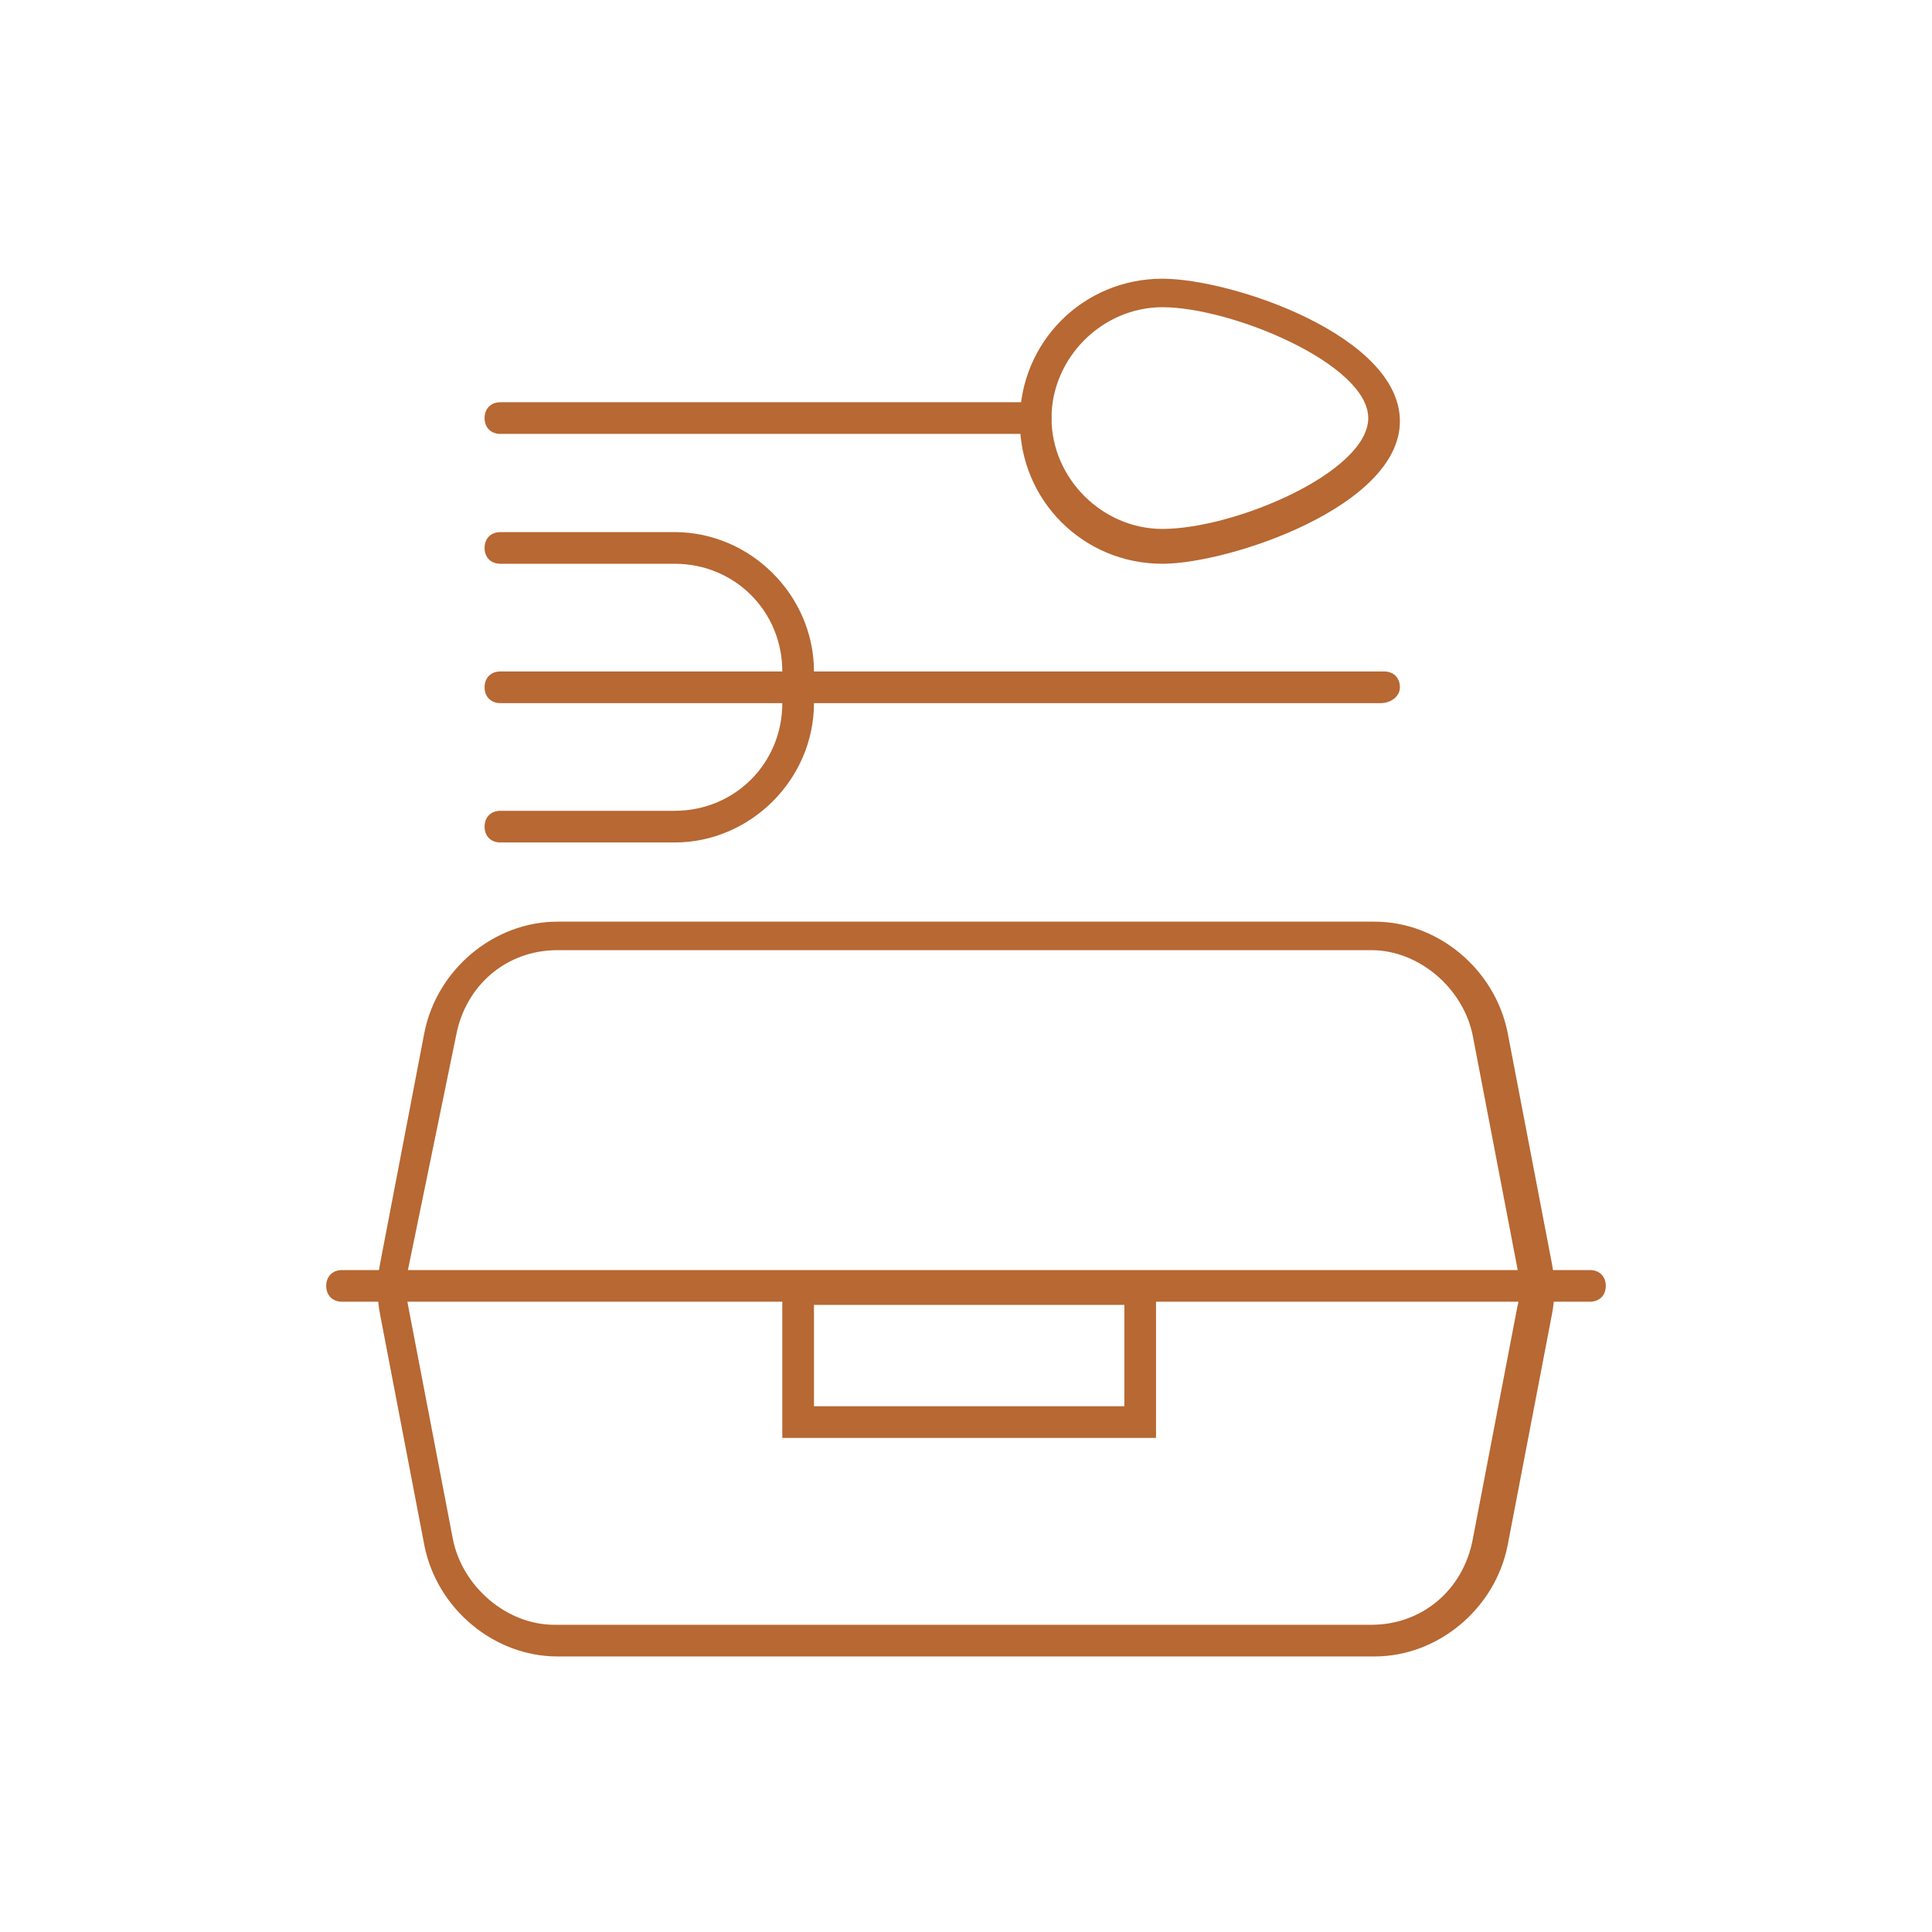
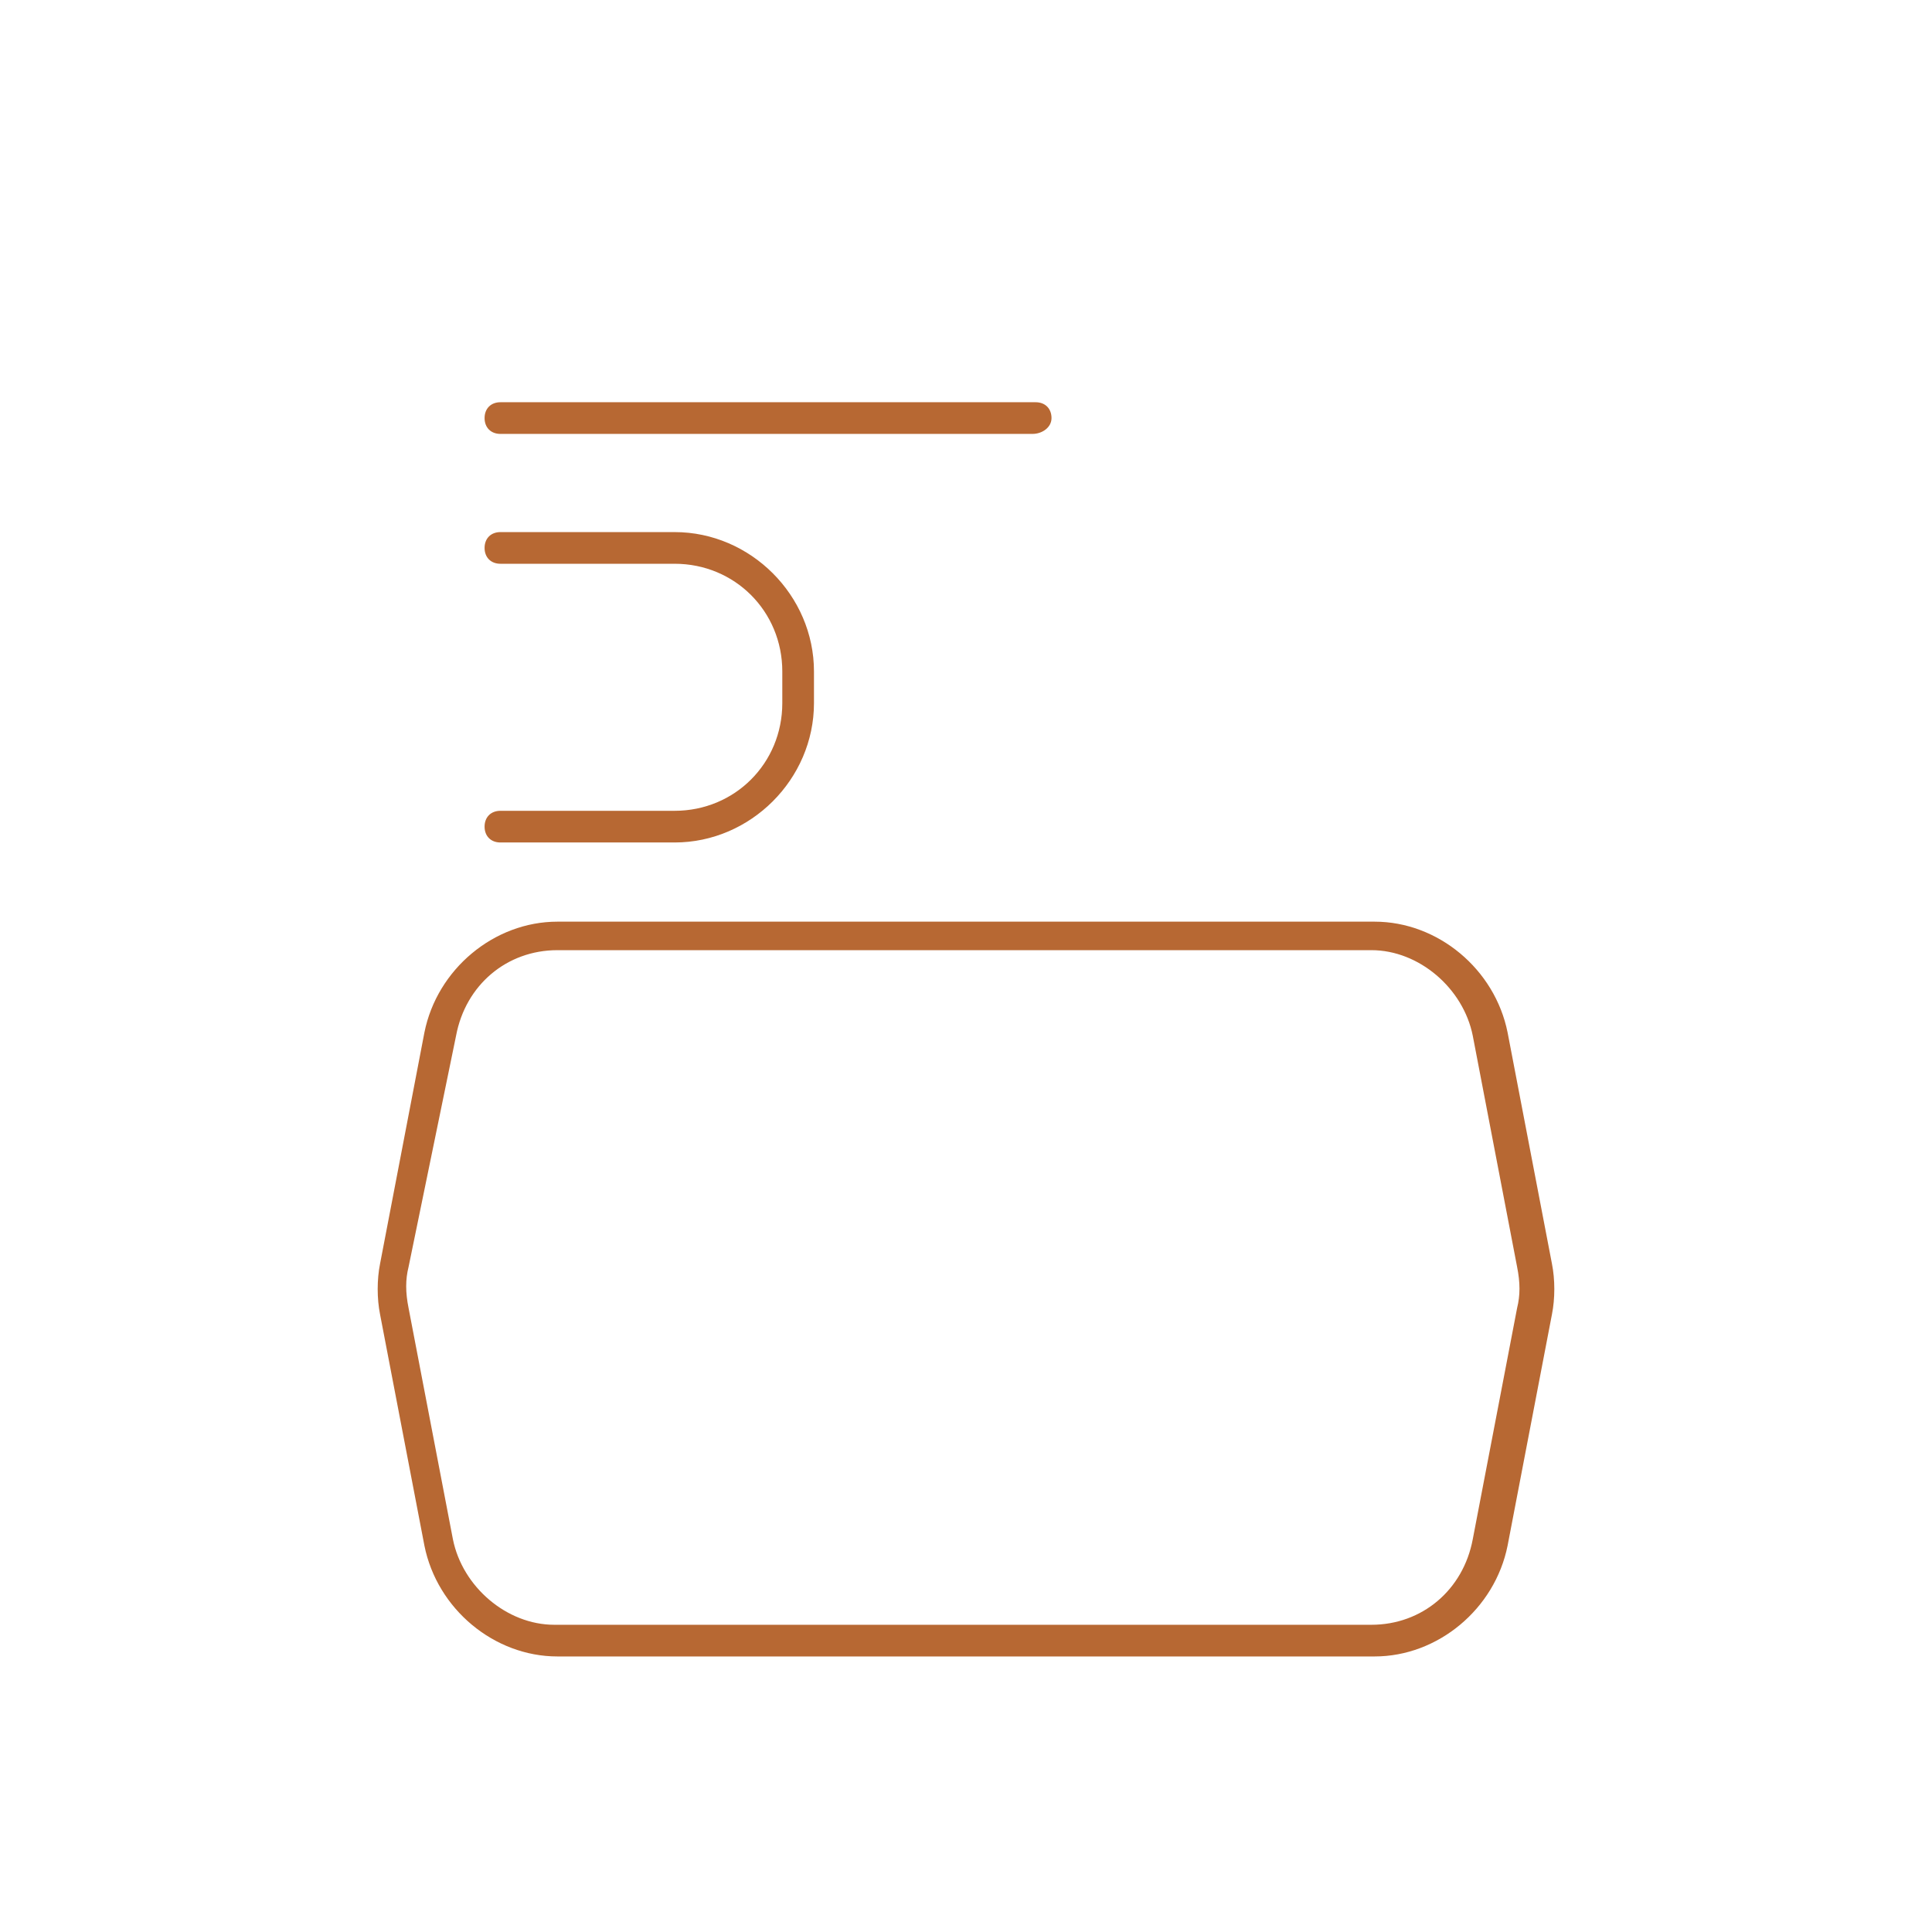
<svg xmlns="http://www.w3.org/2000/svg" version="1.1" id="Layer_1" x="0px" y="0px" width="61px" height="61px" viewBox="0 0 61 61" style="enable-background:new 0 0 61 61;" xml:space="preserve">
  <style type="text/css">
	.st0{fill:#B76833;}
</style>
  <g>
    <path class="st0" d="M43.4,52.3H17.6c-2,0-3.8-1.5-4.2-3.5l-1.4-7.3c-0.1-0.5-0.1-1.1,0-1.6l1.4-7.3c0.4-2,2.2-3.5,4.2-3.5h25.8   c2,0,3.8,1.5,4.2,3.5l1.4,7.3c0.1,0.5,0.1,1.1,0,1.6l-1.4,7.3C47.2,50.8,45.4,52.3,43.4,52.3z M17.6,30c-1.6,0-2.9,1.1-3.2,2.7   L12.9,40c-0.1,0.4-0.1,0.8,0,1.3l1.4,7.3c0.3,1.5,1.7,2.7,3.2,2.7h25.8c1.6,0,2.9-1.1,3.2-2.7l1.4-7.3c0.1-0.4,0.1-0.8,0-1.3   l-1.4-7.3c-0.3-1.5-1.7-2.7-3.2-2.7H17.6z" />
  </g>
  <g>
-     <path class="st0" d="M50.2,41.1H10.8c-0.3,0-0.5-0.2-0.5-0.5s0.2-0.5,0.5-0.5h39.4c0.3,0,0.5,0.2,0.5,0.5S50.5,41.1,50.2,41.1z" />
-   </g>
+     </g>
  <g>
-     <path class="st0" d="M36.5,45.4H24.7v-5.2h11.8V45.4z M25.7,44.4h9.8v-3.2h-9.8V44.4z" />
-   </g>
+     </g>
  <g>
-     <path class="st0" d="M43.6,22.2H15.8c-0.3,0-0.5-0.2-0.5-0.5s0.2-0.5,0.5-0.5h27.9c0.3,0,0.5,0.2,0.5,0.5S43.9,22.2,43.6,22.2z" />
-   </g>
+     </g>
  <g>
    <path class="st0" d="M32.6,13.7H15.8c-0.3,0-0.5-0.2-0.5-0.5s0.2-0.5,0.5-0.5h16.9c0.3,0,0.5,0.2,0.5,0.5S32.9,13.7,32.6,13.7z" />
  </g>
  <g>
    <path class="st0" d="M21.3,26.6h-5.5c-0.3,0-0.5-0.2-0.5-0.5s0.2-0.5,0.5-0.5h5.5c1.9,0,3.4-1.5,3.4-3.4v-1c0-1.9-1.5-3.4-3.4-3.4   h-5.5c-0.3,0-0.5-0.2-0.5-0.5s0.2-0.5,0.5-0.5h5.5c2.4,0,4.4,2,4.4,4.4v1C25.7,24.6,23.7,26.6,21.3,26.6z" />
  </g>
  <g>
-     <path class="st0" d="M36.7,17.8c-2.5,0-4.5-2-4.5-4.5s2-4.5,4.5-4.5c2.2,0,7.5,1.8,7.5,4.5S38.8,17.8,36.7,17.8z M36.7,9.7   c-1.9,0-3.5,1.6-3.5,3.5s1.6,3.5,3.5,3.5c2.3,0,6.5-1.8,6.5-3.5S38.9,9.7,36.7,9.7z" />
-   </g>
+     </g>
</svg>